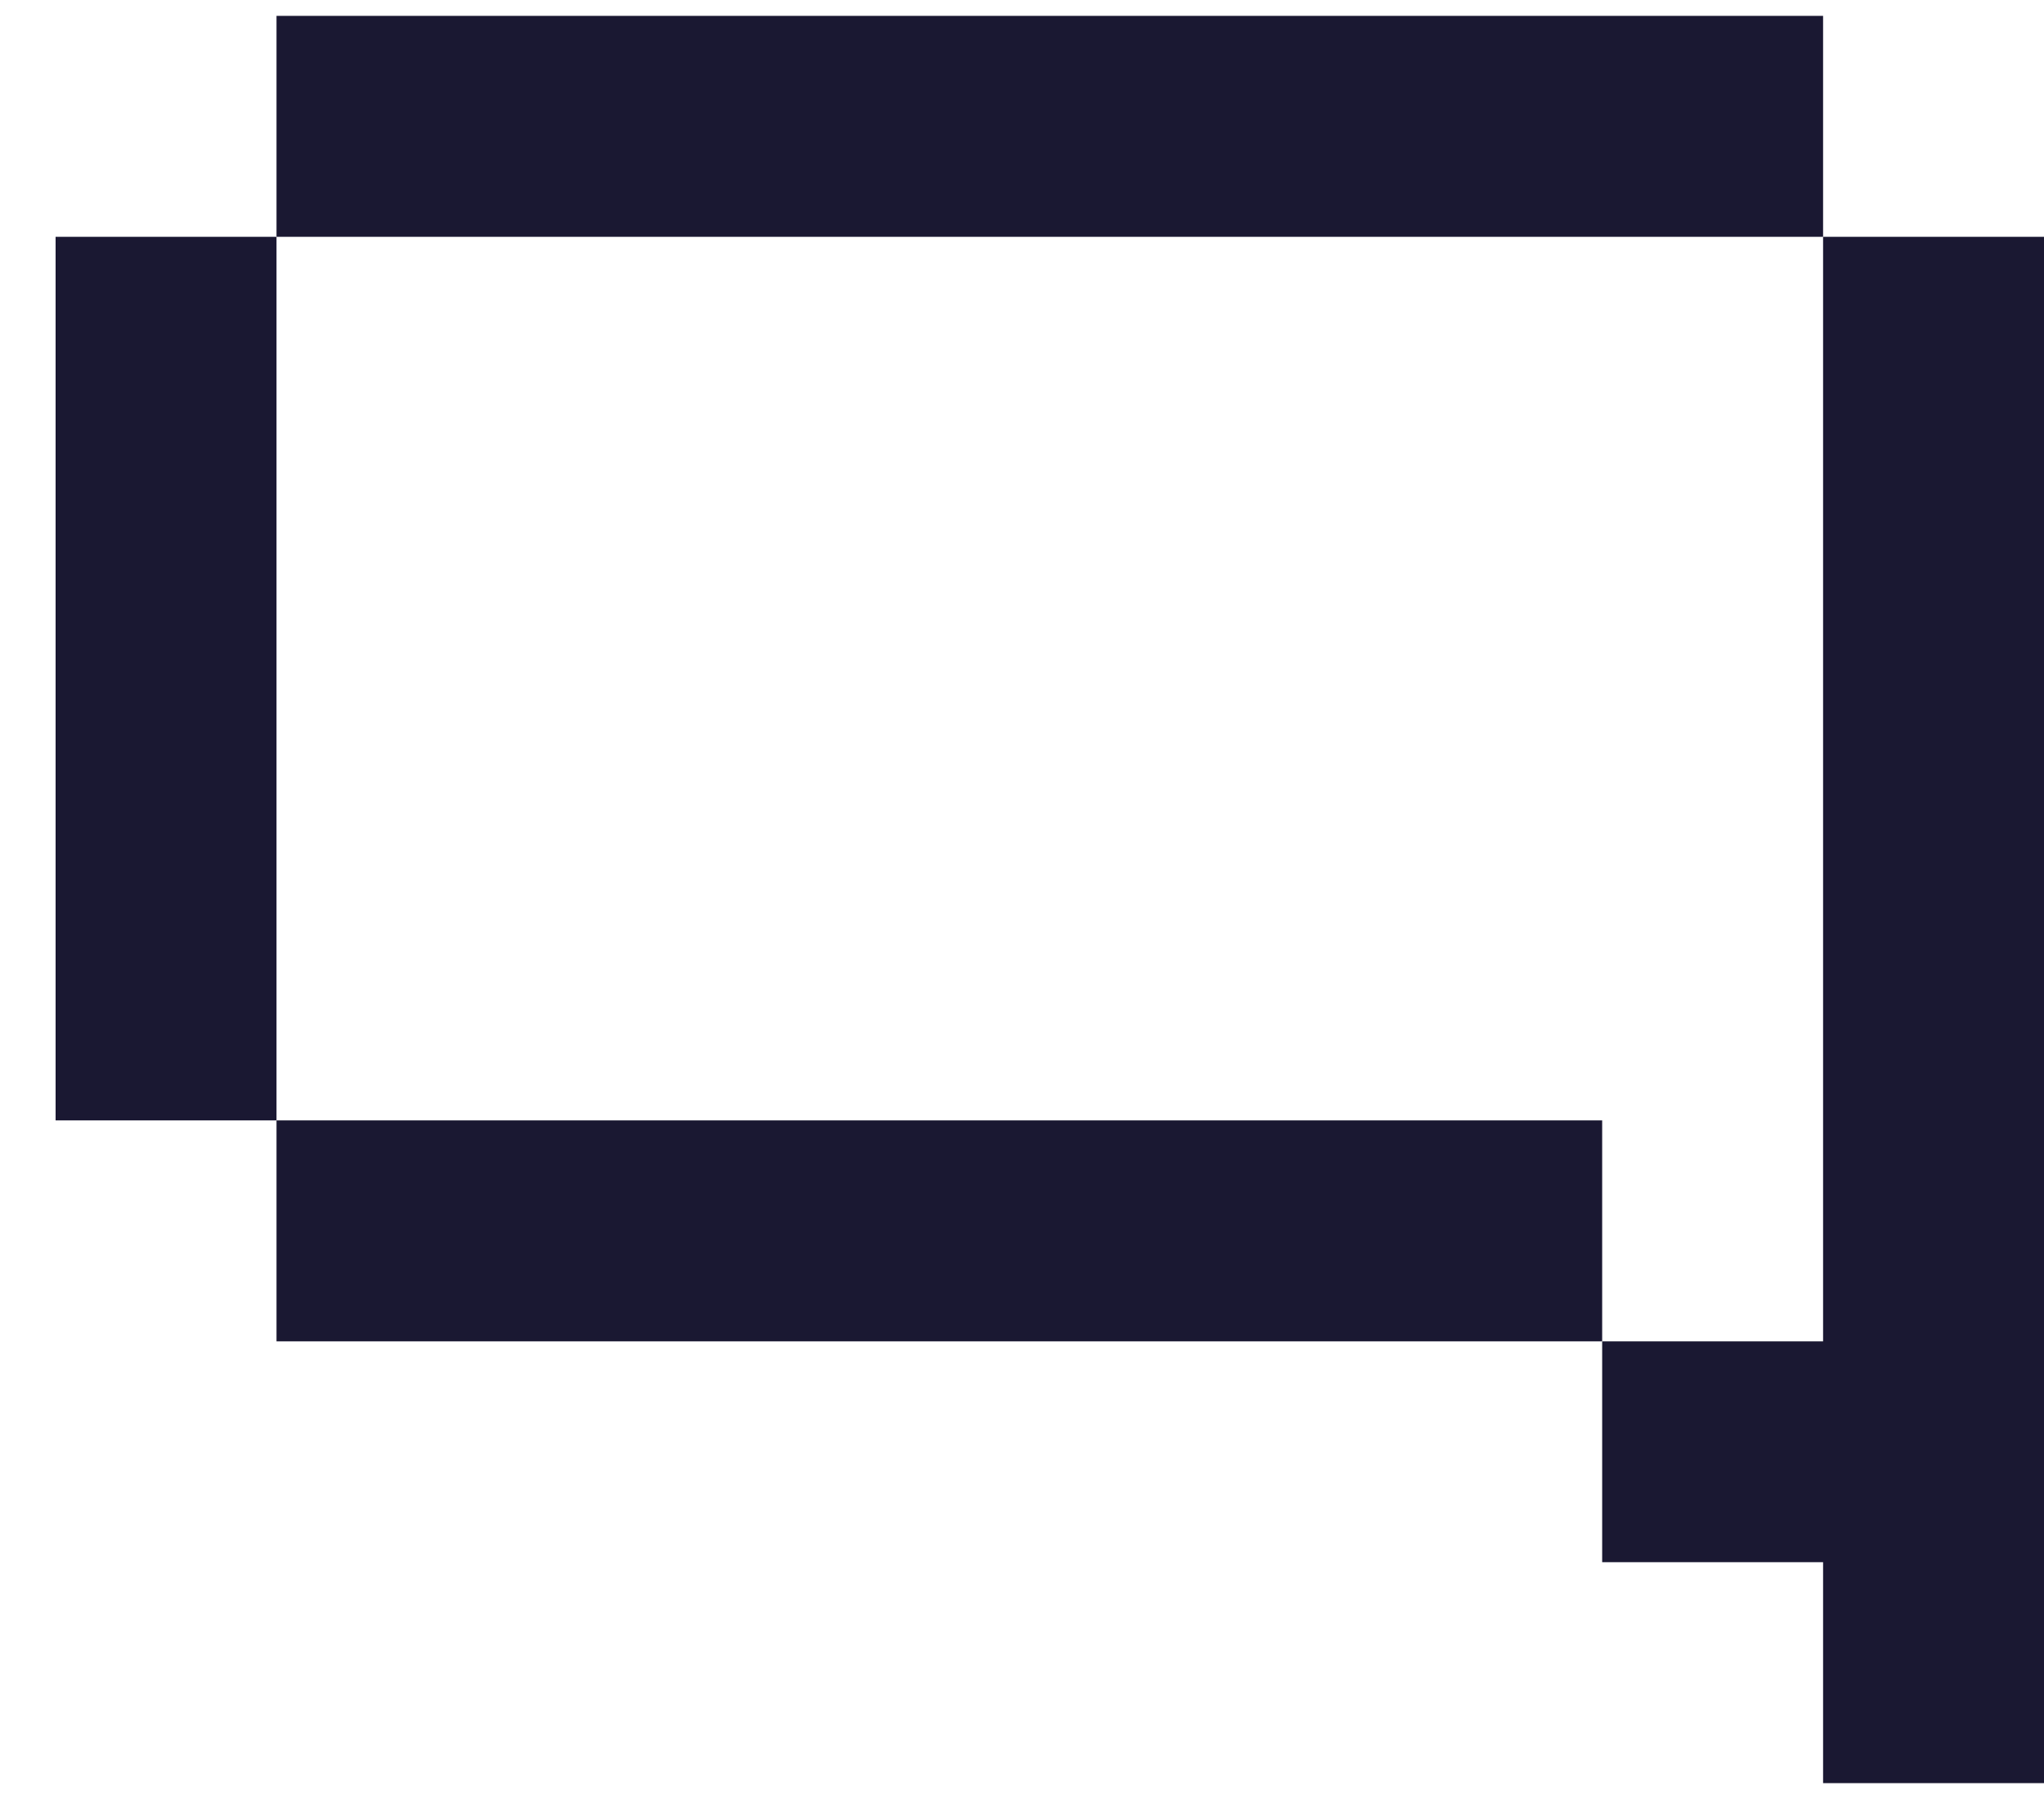
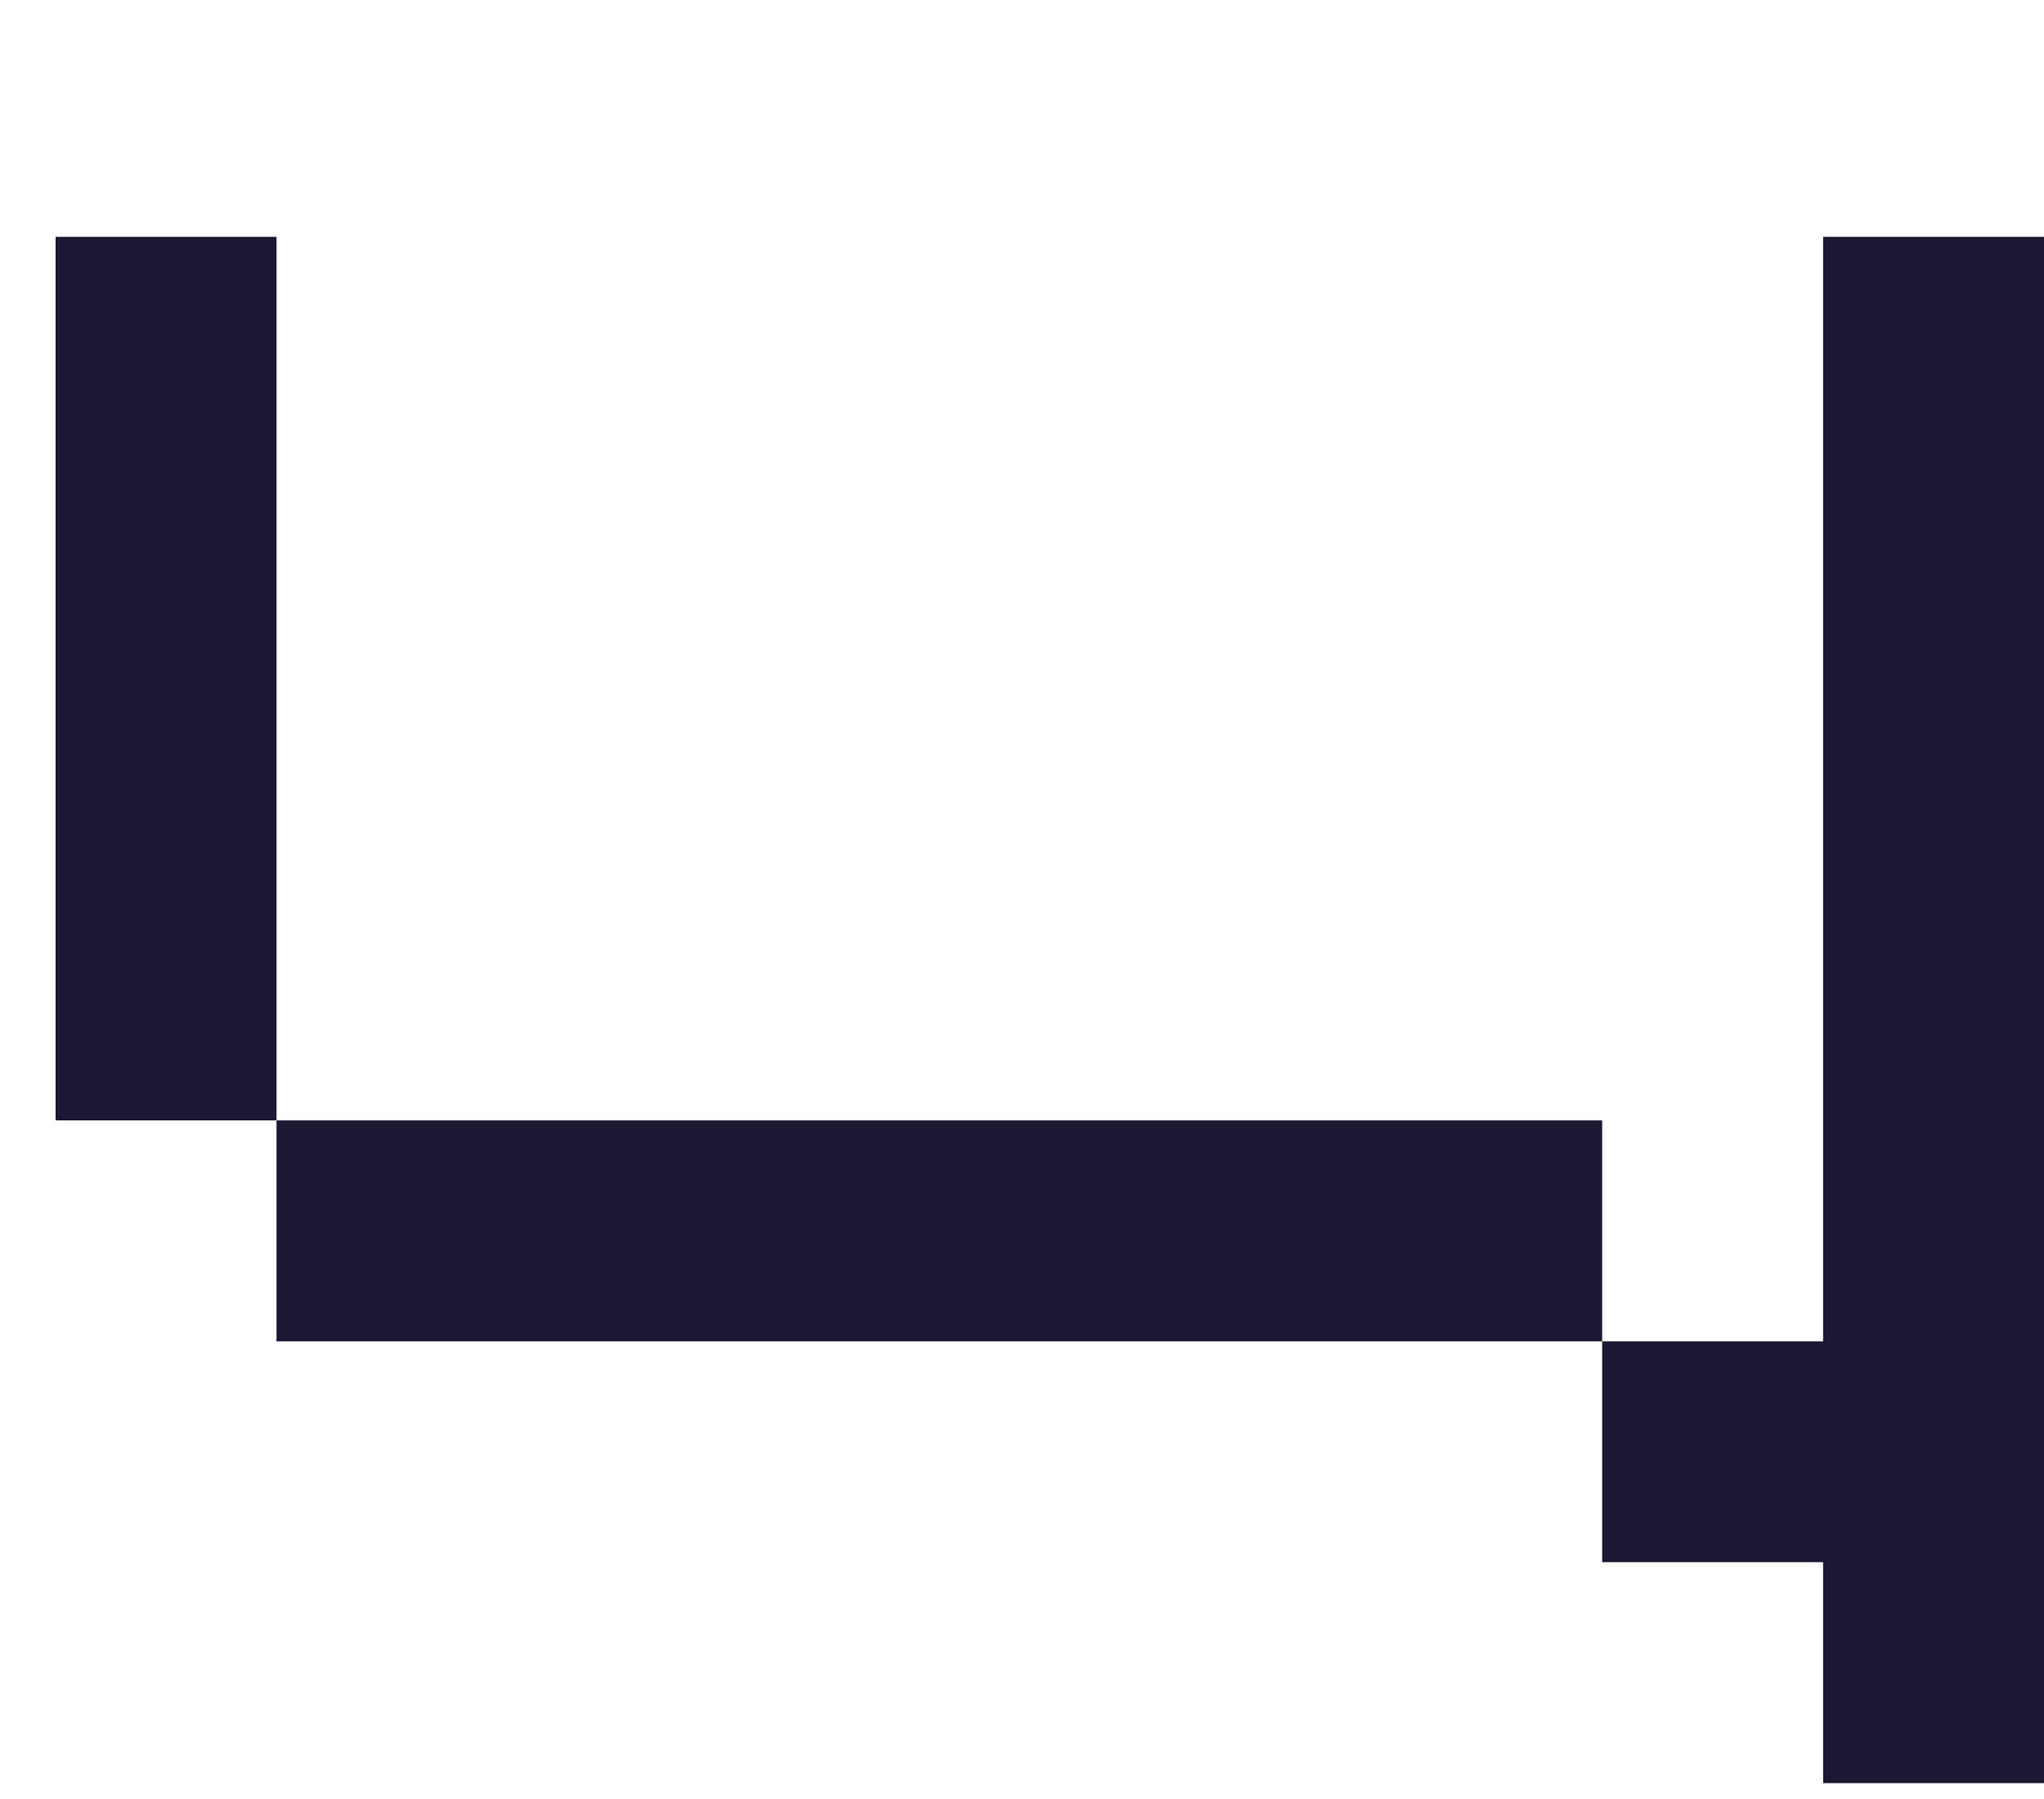
<svg xmlns="http://www.w3.org/2000/svg" width="25" height="22" viewBox="0 0 25 22" fill="none">
  <path d="M16.893 13.701C12.39 13.701 7.886 13.701 3.382 13.701V16.403C8.787 16.403 14.191 16.403 19.596 16.403V13.701H16.893Z" fill="#1A1832" />
-   <path d="M8.787 2.896C13.29 2.896 17.794 2.896 22.298 2.896V0.194C15.993 0.194 9.687 0.194 3.382 0.194V2.896C5.184 2.896 6.985 2.896 8.787 2.896Z" fill="#1A1832" />
  <path d="M22.298 2.896C22.298 7.398 22.298 11.9 22.298 16.403H19.596V19.104H22.298V21.806H25C25 15.502 25 9.199 25 2.896H22.298Z" fill="#1A1832" />
  <path d="M3.382 8.299C3.382 6.498 3.382 4.697 3.382 2.896H0.68C0.68 6.498 0.68 10.1 0.68 13.701H3.382C3.382 11.9 3.382 10.1 3.382 8.299Z" fill="#1A1832" />
</svg>